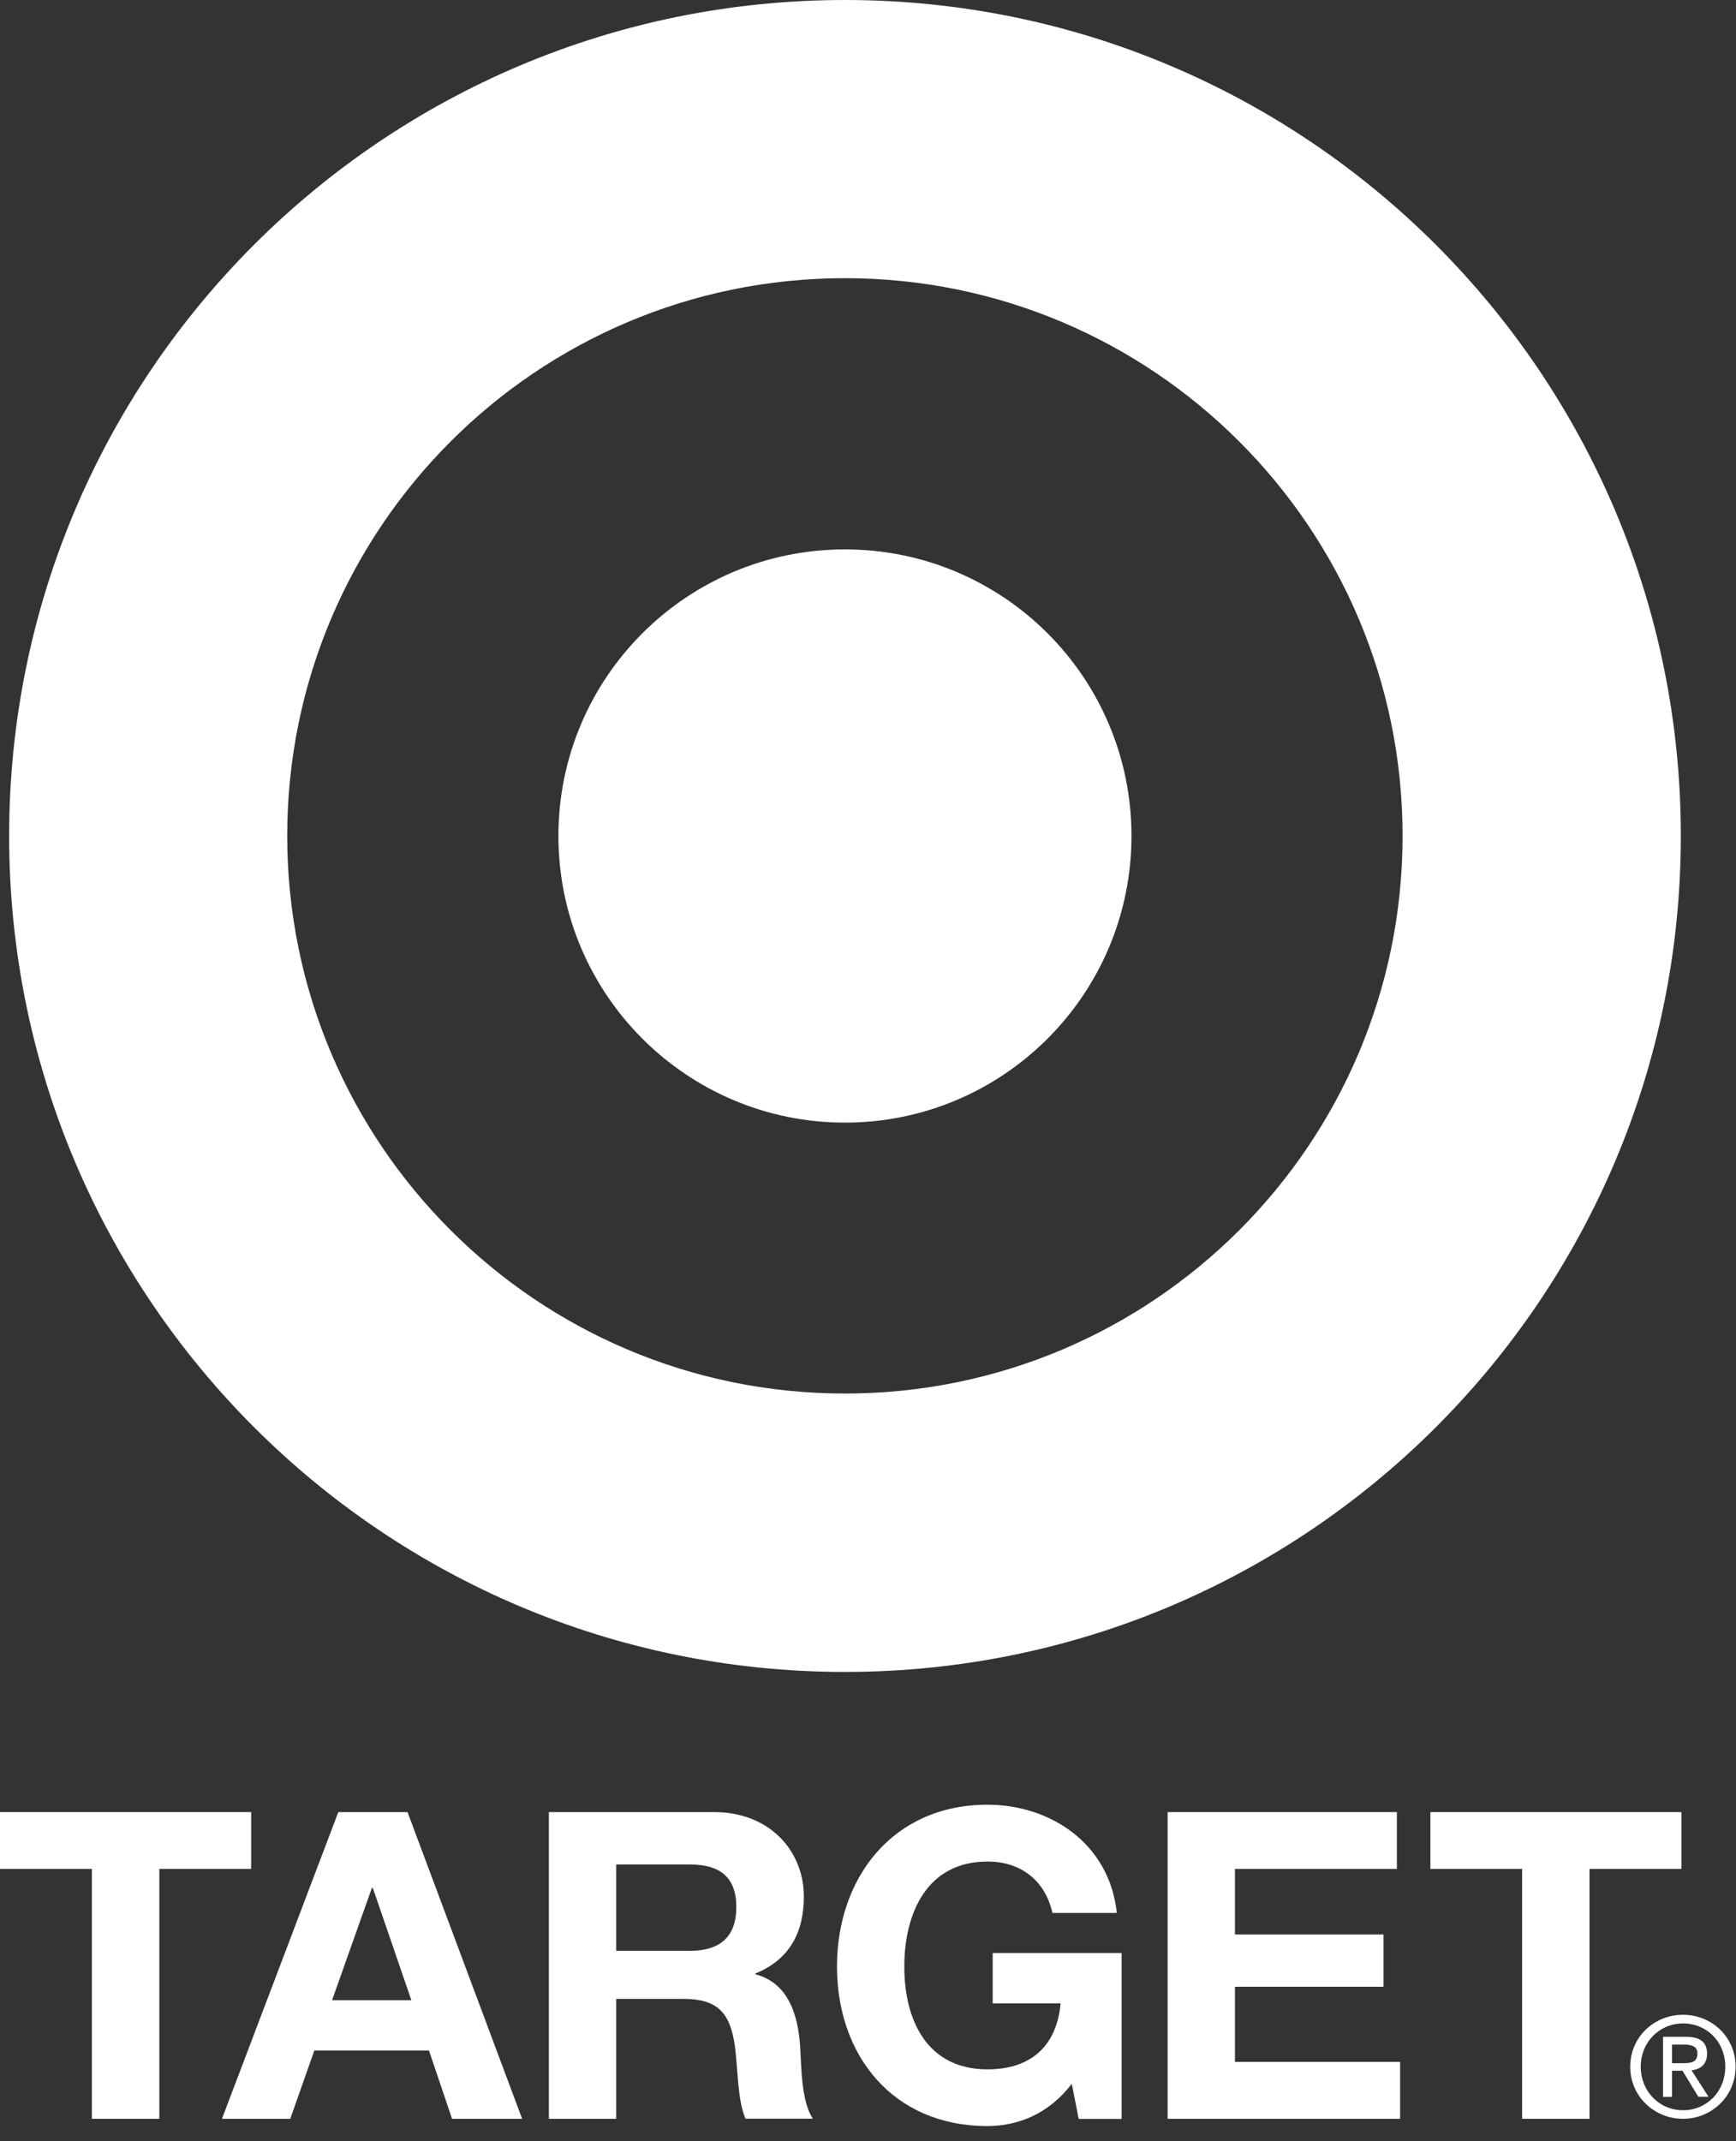
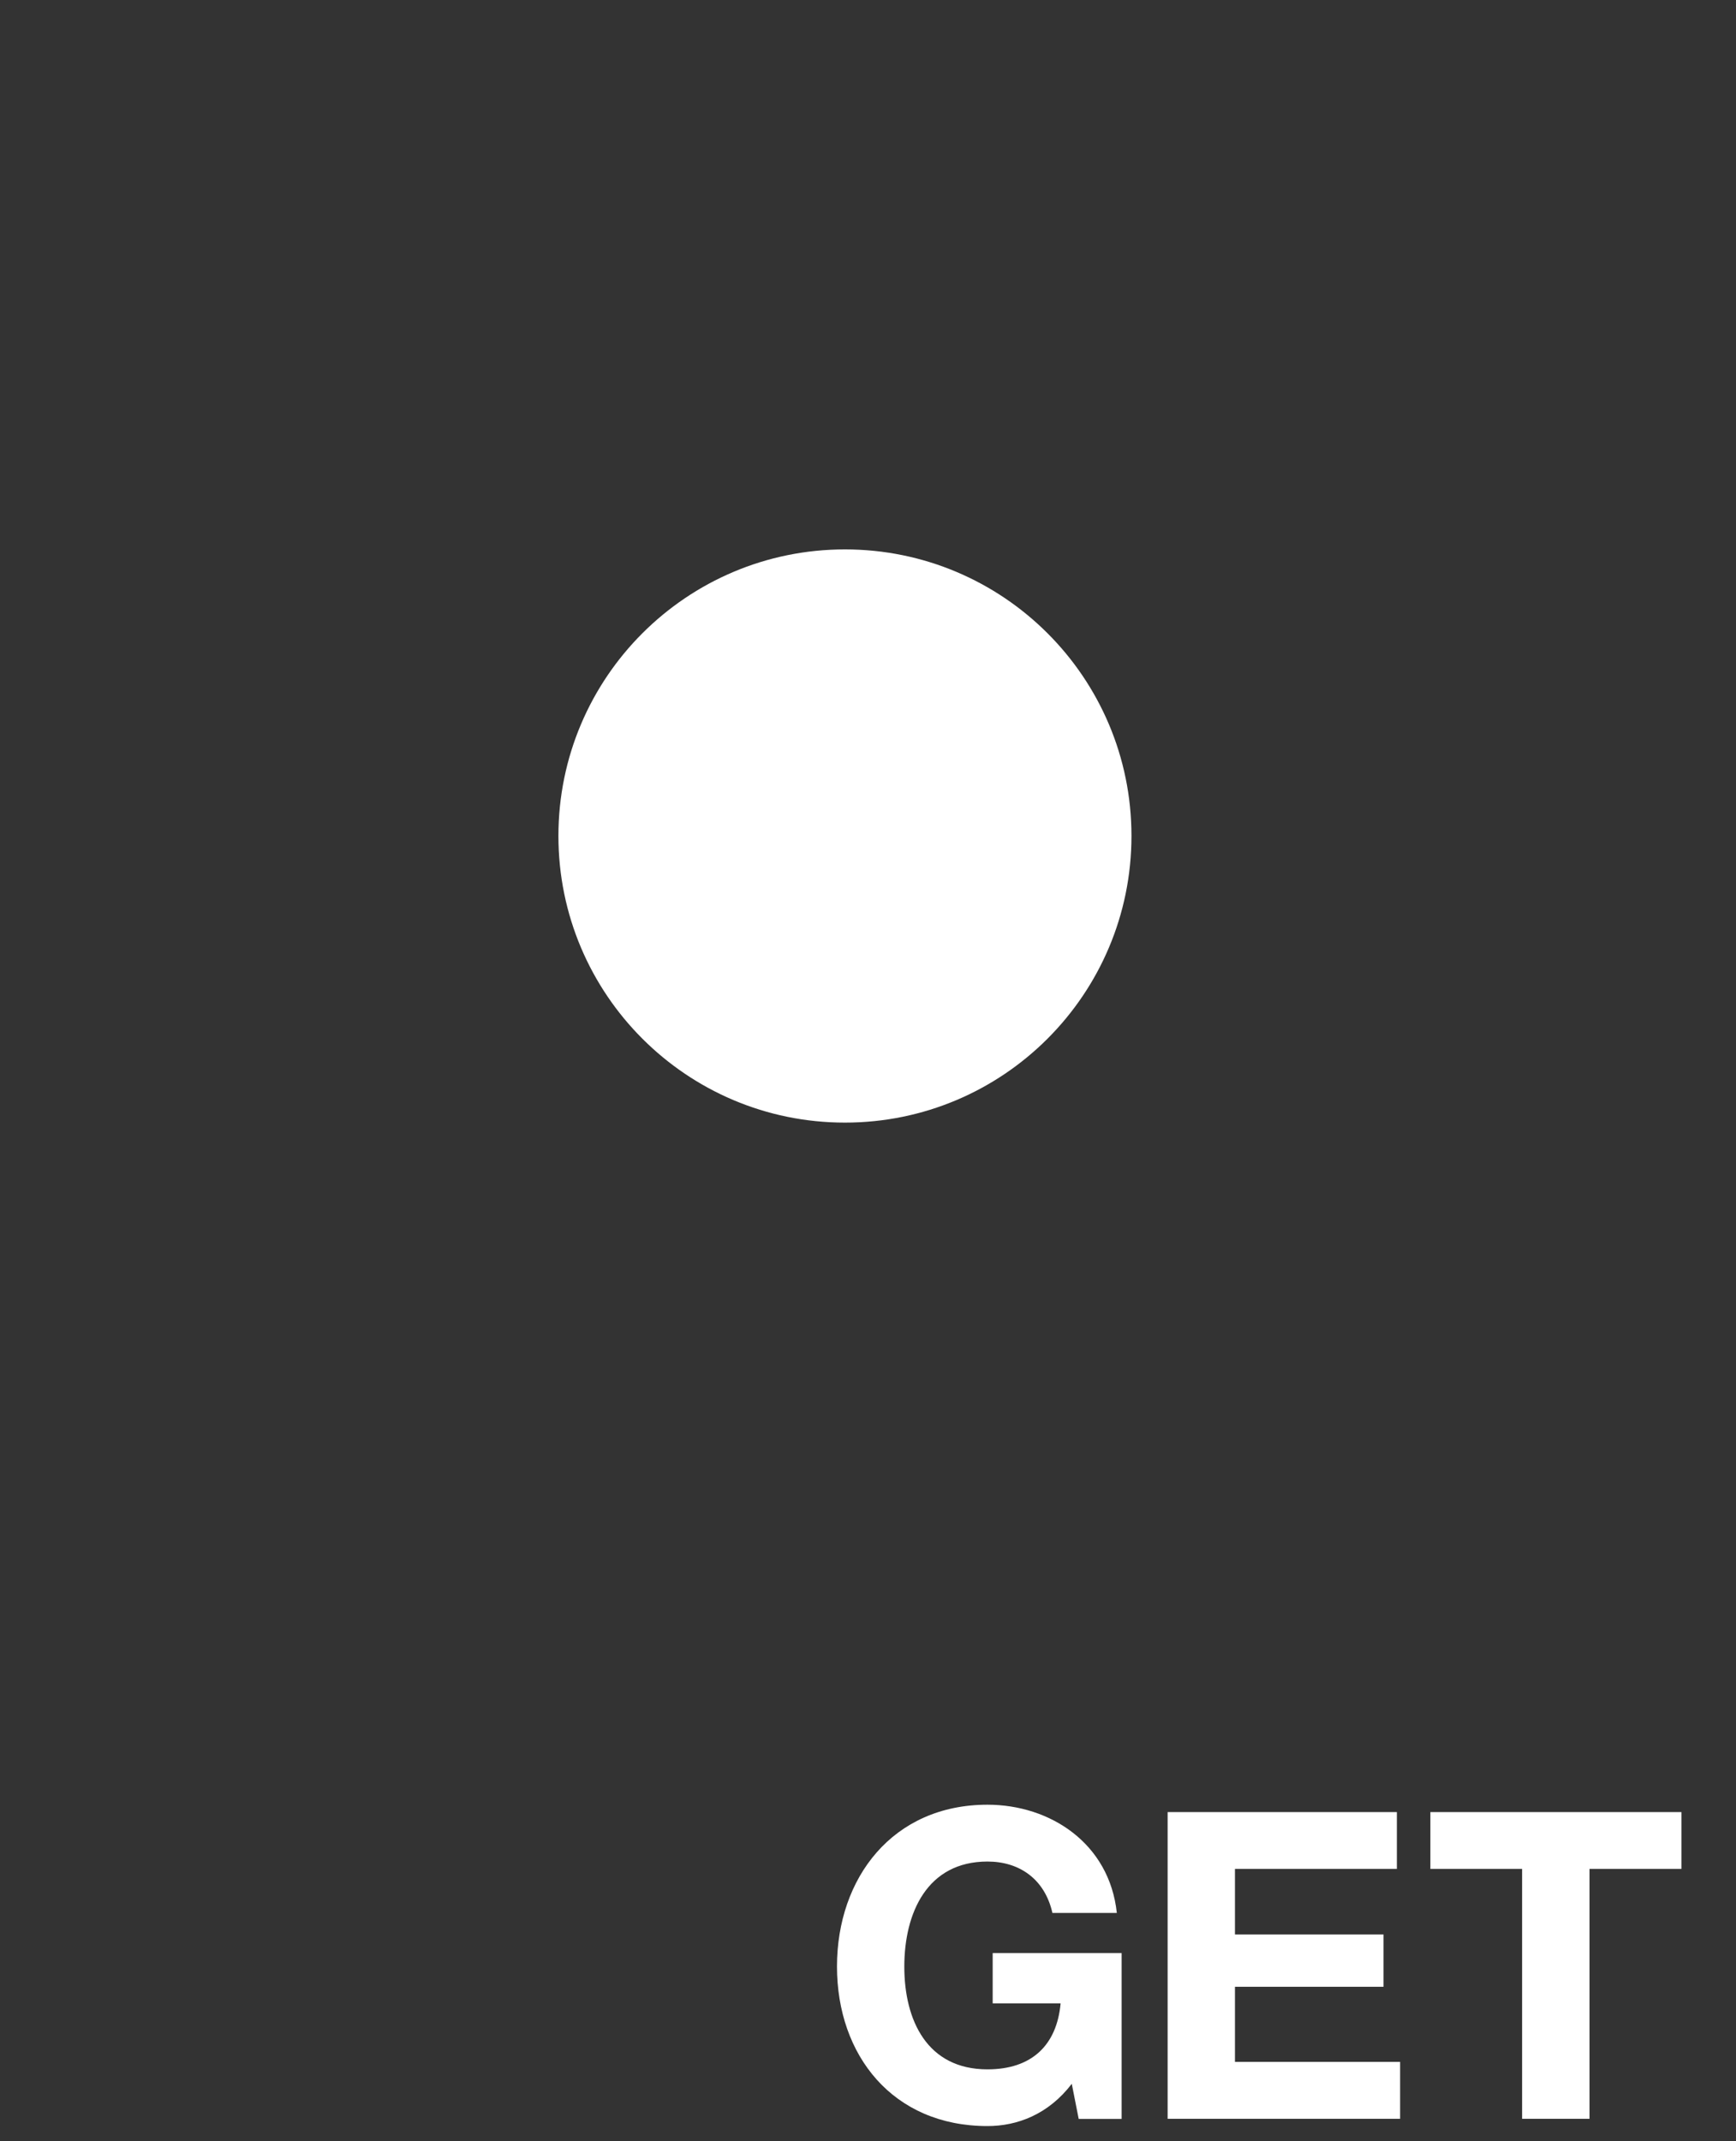
<svg xmlns="http://www.w3.org/2000/svg" width="60" height="74" viewBox="0 0 60 74" fill="none">
  <rect x="0" y="0" width="60" height="74" fill="#333333" stroke="none" />
-   <path d="M29.203 9.614C18.556 9.614 9.927 18.247 9.927 28.887C9.927 39.527 18.556 48.16 29.203 48.16C39.85 48.16 48.476 39.531 48.476 28.887C48.476 18.243 39.846 9.614 29.203 9.614ZM58.093 28.89C58.093 44.847 45.16 57.781 29.203 57.781C13.246 57.781 0.316 44.847 0.316 28.89C0.316 12.933 13.249 0 29.203 0C45.157 0 58.093 12.937 58.093 28.89Z" fill="white" />
  <path d="M29.203 18.987C23.733 18.987 19.3 23.421 19.3 28.89C19.3 34.36 23.733 38.797 29.203 38.797C34.672 38.797 39.106 34.363 39.106 28.89C39.106 23.417 34.672 18.987 29.203 18.987Z" fill="white" />
-   <path d="M3.176 64.589H0V62.625H8.68V64.589H5.507V73.225H3.176V64.589Z" fill="white" />
-   <path d="M7.674 73.225H10.032L10.864 70.864H14.826L15.624 73.225H18.046L14.085 62.625H11.693L7.671 73.225H7.674ZM12.852 65.241H12.883L14.218 69.128H11.476L12.855 65.241H12.852Z" fill="white" />
-   <path d="M18.967 73.225H21.297V69.08H23.628C24.8 69.08 25.232 69.569 25.395 70.68C25.51 71.526 25.483 72.555 25.765 73.221H28.095C27.684 72.62 27.698 71.373 27.654 70.707C27.579 69.641 27.253 68.53 26.108 68.231V68.204C27.28 67.728 27.783 66.79 27.783 65.547C27.783 63.947 26.58 62.625 24.685 62.625H18.97V73.225M21.297 64.436H23.849C24.885 64.436 25.449 64.878 25.449 65.907C25.449 66.936 24.885 67.419 23.849 67.419H21.297V64.439V64.436Z" fill="white" />
  <path d="M37.044 72.015C36.232 73.075 35.158 73.476 34.129 73.476C30.854 73.476 28.928 71.027 28.928 67.962C28.928 64.898 30.857 62.37 34.129 62.37C36.303 62.37 38.345 63.709 38.6 66.111H36.374C36.11 64.939 35.233 64.334 34.129 64.334C32.043 64.334 31.255 66.111 31.255 67.966C31.255 69.821 32.043 71.516 34.129 71.516C35.644 71.516 36.524 70.697 36.657 69.236H34.309V67.497H38.766V73.228H37.282L37.044 72.022" fill="white" />
  <path d="M40.356 62.625H48.279V64.589H42.683V66.855H47.817V68.662H42.683V71.258H48.391V73.225H40.356V62.625Z" fill="white" />
  <path d="M52.607 64.589H49.437V62.625H58.114V64.589H54.937V73.225H52.607V64.589Z" fill="white" />
-   <path d="M58.165 71.302C58.433 71.302 58.667 71.285 58.667 70.962C58.667 70.707 58.436 70.66 58.216 70.66H57.788V71.302H58.165ZM57.791 72.467H57.478V70.391H58.267C58.756 70.391 59 70.571 59 70.979C59 71.349 58.766 71.513 58.464 71.55L59.051 72.464H58.698L58.151 71.563H57.788V72.464L57.791 72.467ZM58.171 72.929C58.983 72.929 59.629 72.29 59.629 71.424C59.629 70.558 58.987 69.929 58.171 69.929C57.356 69.929 56.707 70.571 56.707 71.424C56.707 72.277 57.349 72.929 58.171 72.929ZM56.344 71.424C56.344 70.391 57.179 69.63 58.168 69.63C59.157 69.63 59.986 70.391 59.986 71.424C59.986 72.457 59.147 73.225 58.168 73.225C57.19 73.225 56.344 72.464 56.344 71.424Z" fill="white" />
</svg>